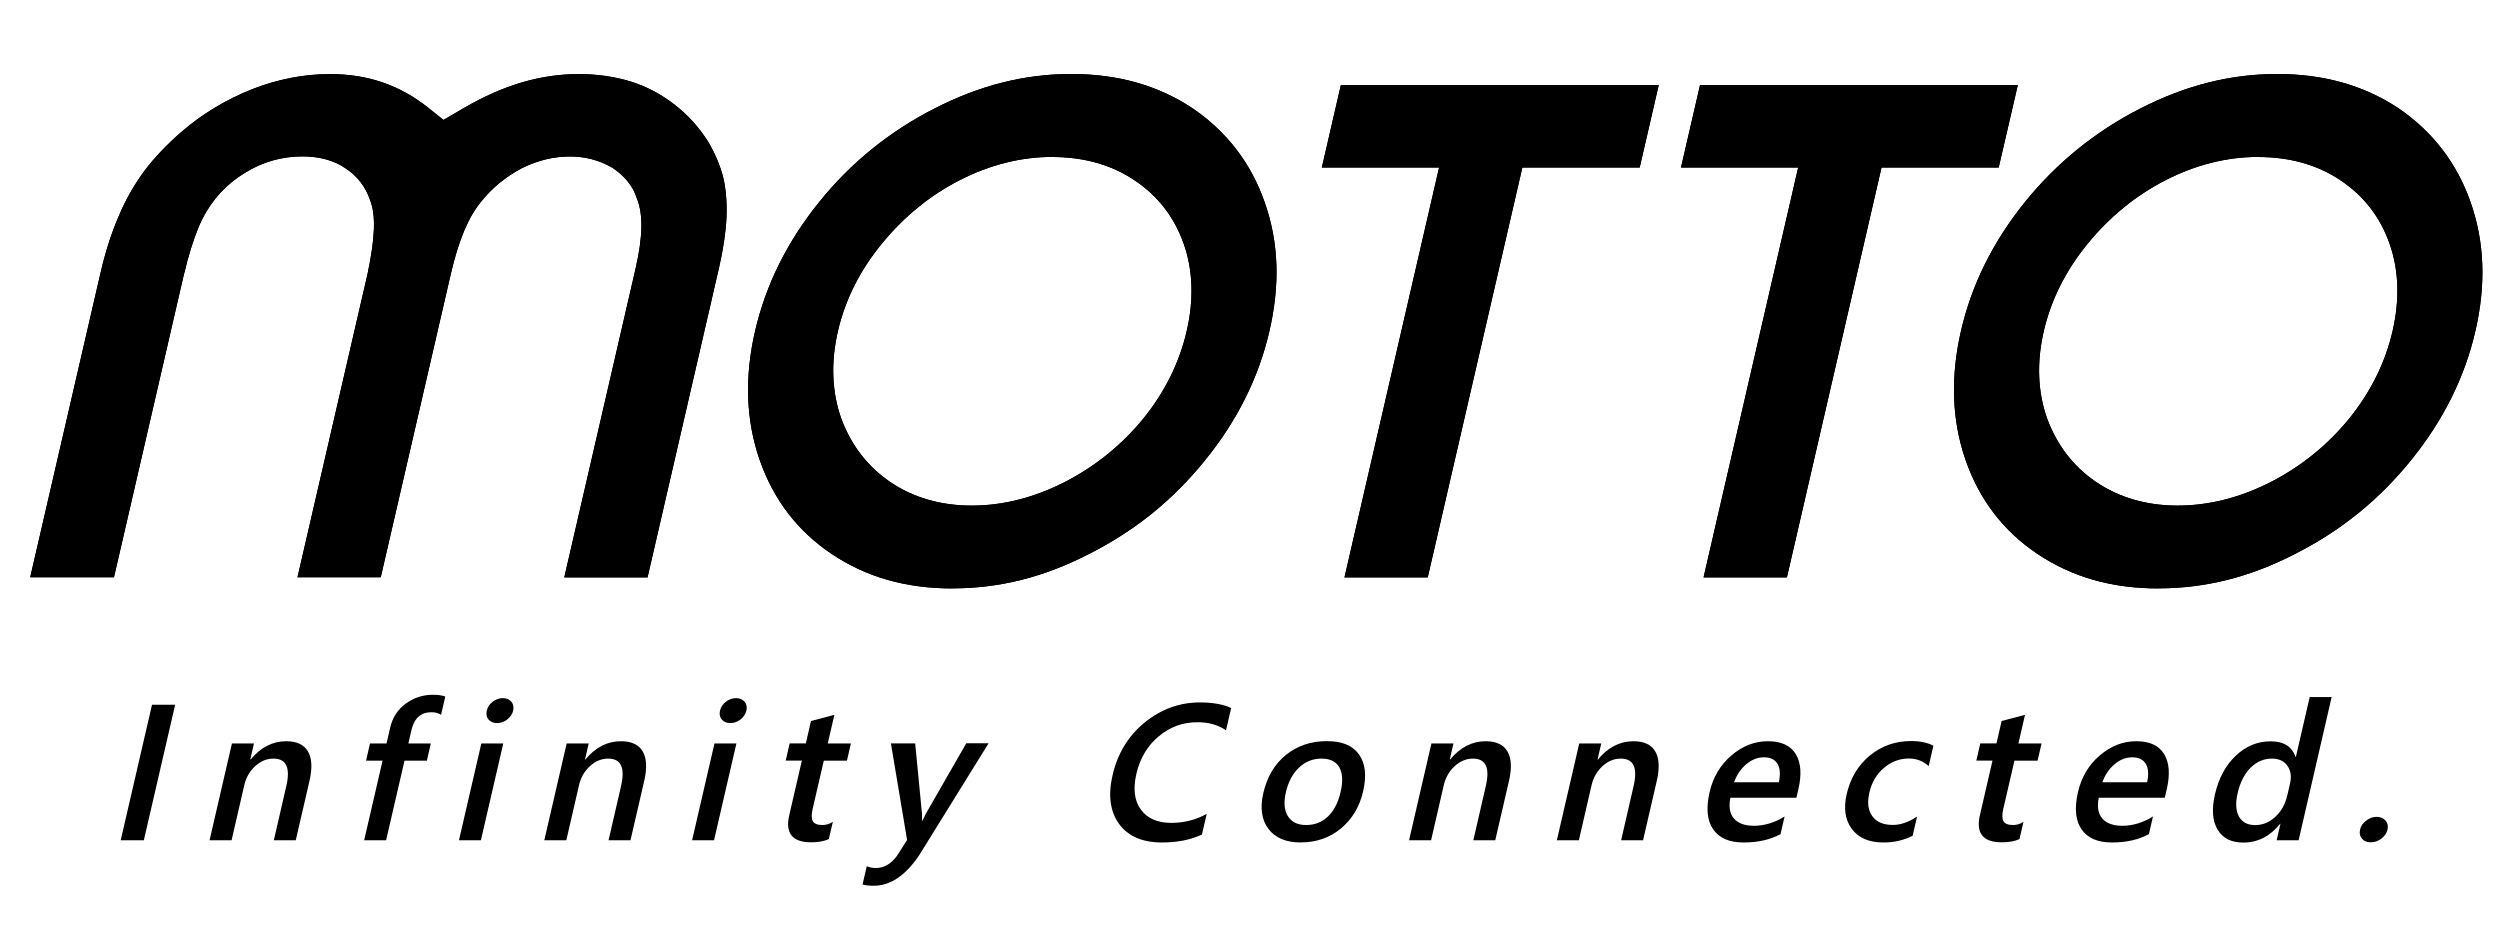
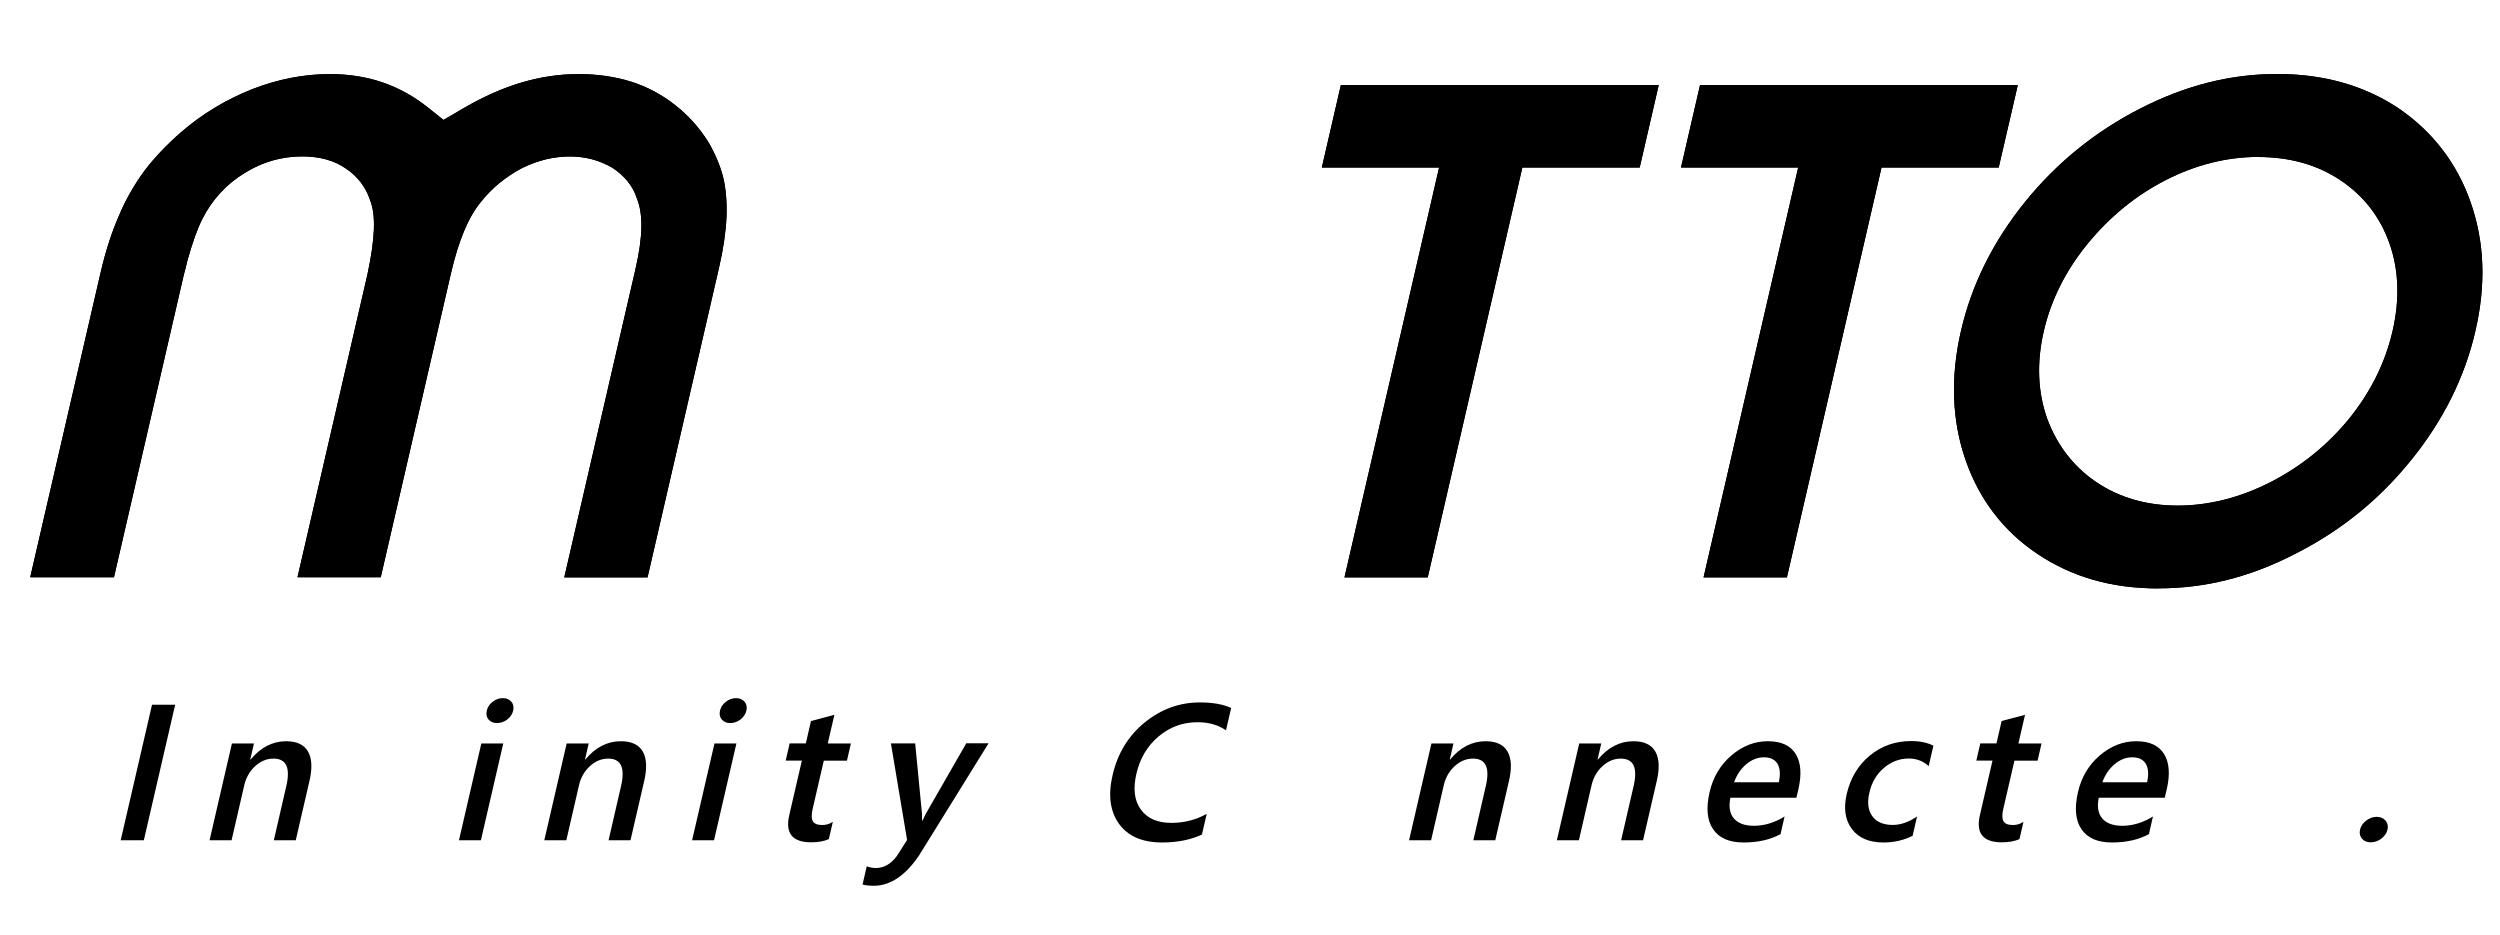
<svg xmlns="http://www.w3.org/2000/svg" id="_レイヤー_1" data-name="レイヤー_1" version="1.1" viewBox="0 0 290.6 108.74">
  <g>
    <g>
      <path d="M65.59,67.12l8.27-35.81c.88-3.82.92-6.46.15-8.29-.39-1.3-1.37-2.56-2.81-3.51-1.59-.92-3.2-1.32-4.96-1.32-1.88,0-3.74.45-5.54,1.34-1.96,1.04-3.53,2.34-4.78,3.92-1.45,1.74-2.61,4.46-3.52,8.41l-8.14,35.24h-9.68l8.14-35.24c.9-4.26.98-6.88.3-8.59-.49-1.5-1.48-2.83-2.92-3.75-1.3-.88-2.99-1.34-4.96-1.34-2.39,0-4.64.64-6.68,1.92-2.08,1.24-3.81,3.11-4.93,5.34-.63,1.24-1.19,2.86-1.77,4.95l-.16.69c-.09.32-.19.67-.29,1.11l-8.06,34.91H3.51L11.68,31.74c.59-2.56,1.33-4.82,2.18-6.75.78-1.85,1.76-3.54,2.96-5.18,1.12-1.47,2.56-2.99,4.21-4.43,2.44-2.12,5.23-3.8,8.27-5.01,3.01-1.17,6.05-1.76,9.05-1.76,4.39,0,8.12,1.28,11.4,3.89l1.8,1.44,2.45-1.43c4.53-2.63,8.87-3.9,13.27-3.9,2.15,0,4.22.3,6.09.88,1.86.59,3.59,1.51,5.15,2.75,1.53,1.2,2.81,2.64,3.84,4.29.8,1.37,1.38,2.76,1.71,4.07.32,1.33.45,2.87.39,4.6-.08,1.77-.37,3.76-.87,5.92l-8.31,36h-9.68Z" />
-       <path d="M110.74,68.4c-5.43,0-10.01-1.3-14.04-3.99-3.97-2.65-6.79-6.33-8.39-10.93-1.6-4.57-1.79-9.62-.54-15s3.71-10.36,7.47-15.02c3.67-4.55,8.18-8.2,13.41-10.86,5.28-2.7,10.47-4,15.89-4s10.12,1.34,14.09,3.99c3.98,2.71,6.81,6.4,8.38,10.93,1.64,4.65,1.8,9.54.55,14.96s-3.75,10.42-7.47,15c-3.72,4.62-8.11,8.17-13.42,10.87-5.27,2.73-10.47,4.04-15.94,4.04h0ZM122.32,18.24c-3.64,0-7.26.91-10.76,2.7-3.46,1.77-6.49,4.25-9.03,7.35-2.57,3.13-4.29,6.56-5.13,10.2s-.71,7.08.4,10.19c1.14,3.06,3.02,5.52,5.64,7.32,2.69,1.84,5.89,2.77,9.53,2.77s7.3-.94,10.84-2.76c3.52-1.81,6.57-4.28,9.08-7.34,2.5-3.09,4.2-6.51,5.05-10.18s.73-7.11-.35-10.17c-1.09-3.08-3-5.56-5.72-7.37-2.67-1.79-5.87-2.7-9.54-2.7h0Z" />
      <polygon points="156.28 67.12 167.28 19.47 153.65 19.47 155.86 9.89 192.81 9.89 190.6 19.47 176.96 19.47 165.96 67.12 156.28 67.12" />
      <polygon points="198.02 67.12 209.02 19.47 195.4 19.47 197.61 9.89 234.55 9.89 232.33 19.47 218.71 19.47 207.71 67.12 198.02 67.12" />
      <path d="M250.91,68.4c-5.42,0-10.01-1.3-14.04-3.99-3.98-2.65-6.79-6.33-8.39-10.93-1.59-4.57-1.78-9.62-.54-15s3.7-10.36,7.46-15.02c3.68-4.55,8.19-8.2,13.41-10.86,5.3-2.7,10.49-4,15.9-4s10.12,1.34,14.1,3.99c3.97,2.71,6.8,6.4,8.38,10.93,1.62,4.65,1.8,9.54.55,14.96s-3.76,10.42-7.47,15c-3.73,4.62-8.12,8.17-13.42,10.87-5.27,2.73-10.49,4.04-15.95,4.04h0ZM262.49,18.24c-3.63,0-7.26.91-10.76,2.7-3.45,1.77-6.49,4.25-9.03,7.35-2.57,3.13-4.29,6.56-5.13,10.2-.84,3.65-.71,7.08.4,10.19,1.14,3.06,3.02,5.52,5.64,7.32,2.7,1.84,5.9,2.77,9.53,2.77s7.31-.94,10.85-2.76c3.52-1.81,6.57-4.28,9.07-7.34,2.5-3.09,4.2-6.51,5.05-10.18.85-3.68.73-7.11-.35-10.17-1.08-3.08-2.99-5.56-5.71-7.37-2.67-1.79-5.88-2.7-9.55-2.7h0Z" />
    </g>
    <g>
      <path d="M65.59,67.12l8.27-35.81c.88-3.82.92-6.46.15-8.29-.39-1.3-1.37-2.56-2.81-3.51-1.59-.92-3.2-1.32-4.96-1.32-1.88,0-3.74.45-5.54,1.34-1.96,1.04-3.53,2.34-4.78,3.92-1.45,1.74-2.61,4.46-3.52,8.41l-8.14,35.24h-9.68l8.14-35.24c.9-4.26.98-6.88.3-8.59-.49-1.5-1.48-2.83-2.92-3.75-1.3-.88-2.99-1.34-4.96-1.34-2.39,0-4.64.64-6.68,1.92-2.08,1.24-3.81,3.11-4.93,5.34-.63,1.24-1.19,2.86-1.77,4.95l-.16.69c-.09.32-.19.67-.29,1.11l-8.06,34.91H3.51L11.68,31.74c.59-2.56,1.33-4.82,2.18-6.75.78-1.85,1.76-3.54,2.96-5.18,1.12-1.47,2.56-2.99,4.21-4.43,2.44-2.12,5.23-3.8,8.27-5.01,3.01-1.17,6.05-1.76,9.05-1.76,4.39,0,8.12,1.28,11.4,3.89l1.8,1.44,2.45-1.43c4.53-2.63,8.87-3.9,13.27-3.9,2.15,0,4.22.3,6.09.88,1.86.59,3.59,1.51,5.15,2.75,1.53,1.2,2.81,2.64,3.84,4.29.8,1.37,1.38,2.76,1.71,4.07.32,1.33.45,2.87.39,4.6-.08,1.77-.37,3.76-.87,5.92l-8.31,36h-9.68Z" />
-       <path d="M110.74,68.4c-5.43,0-10.01-1.3-14.04-3.99-3.97-2.65-6.79-6.33-8.39-10.93-1.6-4.57-1.79-9.62-.54-15s3.71-10.36,7.47-15.02c3.67-4.55,8.18-8.2,13.41-10.86,5.28-2.7,10.47-4,15.89-4s10.12,1.34,14.09,3.99c3.98,2.71,6.81,6.4,8.38,10.93,1.64,4.65,1.8,9.54.55,14.96s-3.75,10.42-7.47,15c-3.72,4.62-8.11,8.17-13.42,10.87-5.27,2.73-10.47,4.04-15.94,4.04h0ZM122.32,18.24c-3.64,0-7.26.91-10.76,2.7-3.46,1.77-6.49,4.25-9.03,7.35-2.57,3.13-4.29,6.56-5.13,10.2s-.71,7.08.4,10.19c1.14,3.06,3.02,5.52,5.64,7.32,2.69,1.84,5.89,2.77,9.53,2.77s7.3-.94,10.84-2.76c3.52-1.81,6.57-4.28,9.08-7.34,2.5-3.09,4.2-6.51,5.05-10.18s.73-7.11-.35-10.17c-1.09-3.08-3-5.56-5.72-7.37-2.67-1.79-5.87-2.7-9.54-2.7h0Z" />
      <polygon points="156.28 67.12 167.28 19.47 153.65 19.47 155.86 9.89 192.81 9.89 190.6 19.47 176.96 19.47 165.96 67.12 156.28 67.12" />
      <polygon points="198.02 67.12 209.02 19.47 195.4 19.47 197.61 9.89 234.55 9.89 232.33 19.47 218.71 19.47 207.71 67.12 198.02 67.12" />
      <path d="M250.91,68.4c-5.42,0-10.01-1.3-14.04-3.99-3.98-2.65-6.79-6.33-8.39-10.93-1.59-4.57-1.78-9.62-.54-15s3.7-10.36,7.46-15.02c3.68-4.55,8.19-8.2,13.41-10.86,5.3-2.7,10.49-4,15.9-4s10.12,1.34,14.1,3.99c3.97,2.71,6.8,6.4,8.38,10.93,1.62,4.65,1.8,9.54.55,14.96s-3.76,10.42-7.47,15c-3.73,4.62-8.12,8.17-13.42,10.87-5.27,2.73-10.49,4.04-15.95,4.04h0ZM262.49,18.24c-3.63,0-7.26.91-10.76,2.7-3.45,1.77-6.49,4.25-9.03,7.35-2.57,3.13-4.29,6.56-5.13,10.2-.84,3.65-.71,7.08.4,10.19,1.14,3.06,3.02,5.52,5.64,7.32,2.7,1.84,5.9,2.77,9.53,2.77s7.31-.94,10.85-2.76c3.52-1.81,6.57-4.28,9.07-7.34,2.5-3.09,4.2-6.51,5.05-10.18.85-3.68.73-7.11-.35-10.17-1.08-3.08-2.99-5.56-5.71-7.37-2.67-1.79-5.88-2.7-9.55-2.7h0Z" />
    </g>
  </g>
  <g>
    <path d="M16.72,97.67h-2.69l3.64-15.75h2.69l-3.64,15.75Z" />
    <path d="M34.38,97.67h-2.55l1.46-6.34c.48-2.1-.02-3.15-1.5-3.15-.78,0-1.48.29-2.12.87-.64.58-1.06,1.32-1.27,2.2l-1.48,6.42h-2.56l2.6-11.25h2.56l-.43,1.87h.04c1.17-1.42,2.55-2.13,4.14-2.13,1.22,0,2.07.4,2.53,1.19.46.79.52,1.94.17,3.44l-1.59,6.88Z" />
-     <path d="M51.27,83.09c-.3-.2-.67-.3-1.11-.3-1.24,0-2.02.7-2.34,2.1l-.35,1.53h2.61l-.46,2h-2.6l-2.14,9.25h-2.55l2.14-9.25h-1.92l.46-2h1.92l.42-1.82c.27-1.19.88-2.12,1.81-2.81.93-.68,1.98-1.03,3.15-1.03.63,0,1.11.07,1.45.21l-.49,2.12Z" />
    <path d="M55.9,97.67h-2.55l2.6-11.25h2.55l-2.6,11.25ZM57.77,84.05c-.42,0-.74-.14-.98-.41-.23-.27-.3-.62-.21-1.03.1-.42.33-.77.69-1.04.36-.28.75-.42,1.17-.42s.76.14,1,.42c.24.28.3.63.21,1.04-.09.39-.32.73-.68,1.02-.37.28-.76.42-1.2.42Z" />
    <path d="M73.29,97.67h-2.55l1.46-6.34c.48-2.1-.02-3.15-1.5-3.15-.78,0-1.48.29-2.12.87s-1.06,1.32-1.27,2.2l-1.48,6.42h-2.56l2.6-11.25h2.56l-.43,1.87h.04c1.17-1.42,2.55-2.13,4.14-2.13,1.22,0,2.07.4,2.53,1.19.46.79.52,1.94.17,3.44l-1.59,6.88Z" />
    <path d="M83,97.67h-2.55l2.6-11.25h2.55l-2.6,11.25ZM84.88,84.05c-.42,0-.74-.14-.98-.41-.23-.27-.3-.62-.21-1.03.1-.42.33-.77.69-1.04.36-.28.75-.42,1.17-.42s.76.14,1,.42c.24.28.3.63.21,1.04-.09.39-.32.73-.68,1.02-.37.28-.76.42-1.2.42Z" />
    <path d="M96.34,97.54c-.55.25-1.24.37-2.05.37-2.18,0-3.03-1.05-2.55-3.14l1.47-6.36h-1.88l.46-2h1.88l.6-2.6,2.72-.72-.77,3.33h2.69l-.46,2h-2.69l-1.3,5.62c-.15.67-.14,1.14.03,1.43.18.29.54.43,1.11.43.43,0,.83-.12,1.21-.37l-.47,2.02Z" />
    <path d="M114.9,86.42l-8.09,13.05c-1.59,2.33-3.34,3.49-5.24,3.49-.53,0-.97-.05-1.31-.14l.49-2.12c.37.13.72.2,1.05.2.95,0,1.77-.47,2.46-1.41l1.18-1.85-1.88-11.23h2.82l.79,8.17c0,.1,0,.37.01.81h.05c.07-.17.2-.43.38-.79l4.71-8.2h2.57Z" />
    <path d="M139.71,97.01c-1.33.62-2.87.92-4.64.92-2.28,0-3.95-.72-4.99-2.16-1.04-1.44-1.3-3.34-.75-5.68.58-2.52,1.83-4.56,3.73-6.11,1.91-1.55,4.04-2.33,6.41-2.33,1.52,0,2.74.22,3.64.65l-.6,2.59c-.92-.63-2.02-.94-3.3-.94-1.71,0-3.21.54-4.52,1.64-1.31,1.09-2.18,2.55-2.6,4.37-.4,1.74-.23,3.12.53,4.15.75,1.03,1.93,1.54,3.54,1.54,1.49,0,2.86-.35,4.11-1.05l-.56,2.42Z" />
-     <path d="M151.23,97.93c-1.74,0-3-.53-3.79-1.58-.79-1.05-.99-2.45-.59-4.18.44-1.89,1.32-3.37,2.64-4.43,1.33-1.06,2.9-1.59,4.73-1.59s3.01.52,3.75,1.55c.74,1.03.9,2.46.48,4.29-.42,1.8-1.28,3.23-2.58,4.31-1.31,1.08-2.86,1.62-4.64,1.62ZM153.6,88.18c-1,0-1.86.35-2.6,1.04-.74.7-1.25,1.66-1.53,2.88-.27,1.18-.19,2.11.24,2.78.43.68,1.13,1.02,2.12,1.02s1.85-.33,2.54-1c.69-.67,1.18-1.61,1.46-2.84.29-1.24.24-2.19-.15-2.87-.38-.67-1.08-1.01-2.08-1.01Z" />
    <path d="M173.81,97.67h-2.55l1.46-6.34c.48-2.1-.02-3.15-1.5-3.15-.78,0-1.48.29-2.12.87s-1.06,1.32-1.27,2.2l-1.48,6.42h-2.56l2.6-11.25h2.56l-.43,1.87h.04c1.17-1.42,2.55-2.13,4.14-2.13,1.22,0,2.07.4,2.53,1.19.46.79.52,1.94.17,3.44l-1.59,6.88Z" />
    <path d="M190.99,97.67h-2.55l1.46-6.34c.48-2.1-.02-3.15-1.5-3.15-.78,0-1.48.29-2.12.87s-1.06,1.32-1.27,2.2l-1.48,6.42h-2.56l2.6-11.25h2.56l-.43,1.87h.04c1.17-1.42,2.55-2.13,4.14-2.13,1.22,0,2.07.4,2.53,1.19.46.79.52,1.94.17,3.44l-1.59,6.88Z" />
    <path d="M208.81,92.73h-7.67c-.21,1.04-.08,1.84.41,2.41.48.56,1.26.85,2.33.85,1.2,0,2.39-.36,3.56-1.08l-.47,2.05c-1.18.64-2.61.97-4.29.97s-2.84-.51-3.54-1.53c-.71-1.02-.84-2.46-.42-4.31.4-1.75,1.25-3.18,2.54-4.28,1.29-1.1,2.7-1.65,4.24-1.65s2.61.49,3.23,1.48c.61.99.72,2.36.31,4.12l-.23.98ZM206.77,90.93c.2-.92.15-1.63-.15-2.14-.31-.51-.83-.76-1.58-.76s-1.41.27-2.05.8c-.63.53-1.11,1.23-1.42,2.1h5.21Z" />
    <path d="M222.32,97.15c-1.02.52-2.15.78-3.38.78-1.67,0-2.9-.52-3.68-1.57-.78-1.04-.98-2.4-.6-4.06.43-1.85,1.32-3.34,2.68-4.47,1.36-1.12,2.97-1.69,4.81-1.69,1.03,0,1.89.18,2.59.54l-.55,2.37c-.65-.59-1.42-.88-2.3-.88-1.08,0-2.04.36-2.9,1.09-.86.73-1.42,1.68-1.69,2.86-.27,1.16-.16,2.08.34,2.76.49.67,1.28,1.01,2.38,1.01.92,0,1.85-.33,2.82-.98l-.51,2.22Z" />
    <path d="M234.74,97.54c-.55.25-1.24.37-2.05.37-2.18,0-3.03-1.05-2.55-3.14l1.47-6.36h-1.88l.46-2h1.88l.6-2.6,2.72-.72-.77,3.33h2.69l-.46,2h-2.69l-1.3,5.62c-.15.67-.14,1.14.03,1.43.18.29.54.43,1.11.43.43,0,.83-.12,1.21-.37l-.47,2.02Z" />
    <path d="M251.63,92.73h-7.67c-.21,1.04-.08,1.84.41,2.41.48.56,1.26.85,2.33.85,1.2,0,2.39-.36,3.56-1.08l-.47,2.05c-1.18.64-2.61.97-4.29.97s-2.84-.51-3.54-1.53c-.71-1.02-.84-2.46-.42-4.31.4-1.75,1.25-3.18,2.54-4.28,1.29-1.1,2.7-1.65,4.24-1.65s2.61.49,3.23,1.48c.61.99.72,2.36.31,4.12l-.23.98ZM249.58,90.93c.2-.92.15-1.63-.15-2.14-.31-.51-.83-.76-1.58-.76s-1.41.27-2.05.8c-.63.53-1.11,1.23-1.42,2.1h5.21Z" />
-     <path d="M267.19,97.67h-2.55l.44-1.91h-.04c-1.16,1.45-2.59,2.18-4.29,2.18-1.38,0-2.38-.5-2.98-1.51-.6-1.01-.7-2.38-.3-4.11.43-1.86,1.23-3.35,2.41-4.47s2.53-1.68,4.06-1.68,2.48.61,2.89,1.82h.04l1.61-6.96h2.55l-3.84,16.65ZM265.86,92.52l.34-1.47c.18-.8.08-1.48-.31-2.03-.39-.56-.99-.84-1.8-.84-.95,0-1.78.36-2.49,1.07-.71.71-1.21,1.7-1.5,2.96-.26,1.14-.21,2.04.16,2.71.37.66,1,.99,1.88.99s1.65-.32,2.34-.96c.69-.64,1.15-1.45,1.37-2.42Z" />
    <path d="M275.57,97.91c-.44,0-.78-.14-1.02-.43-.24-.29-.31-.64-.22-1.04.09-.41.33-.76.71-1.05.38-.29.78-.44,1.22-.44s.79.15,1.04.44c.24.29.32.65.22,1.05-.09.4-.33.75-.71,1.04-.38.29-.79.43-1.24.43Z" />
  </g>
</svg>